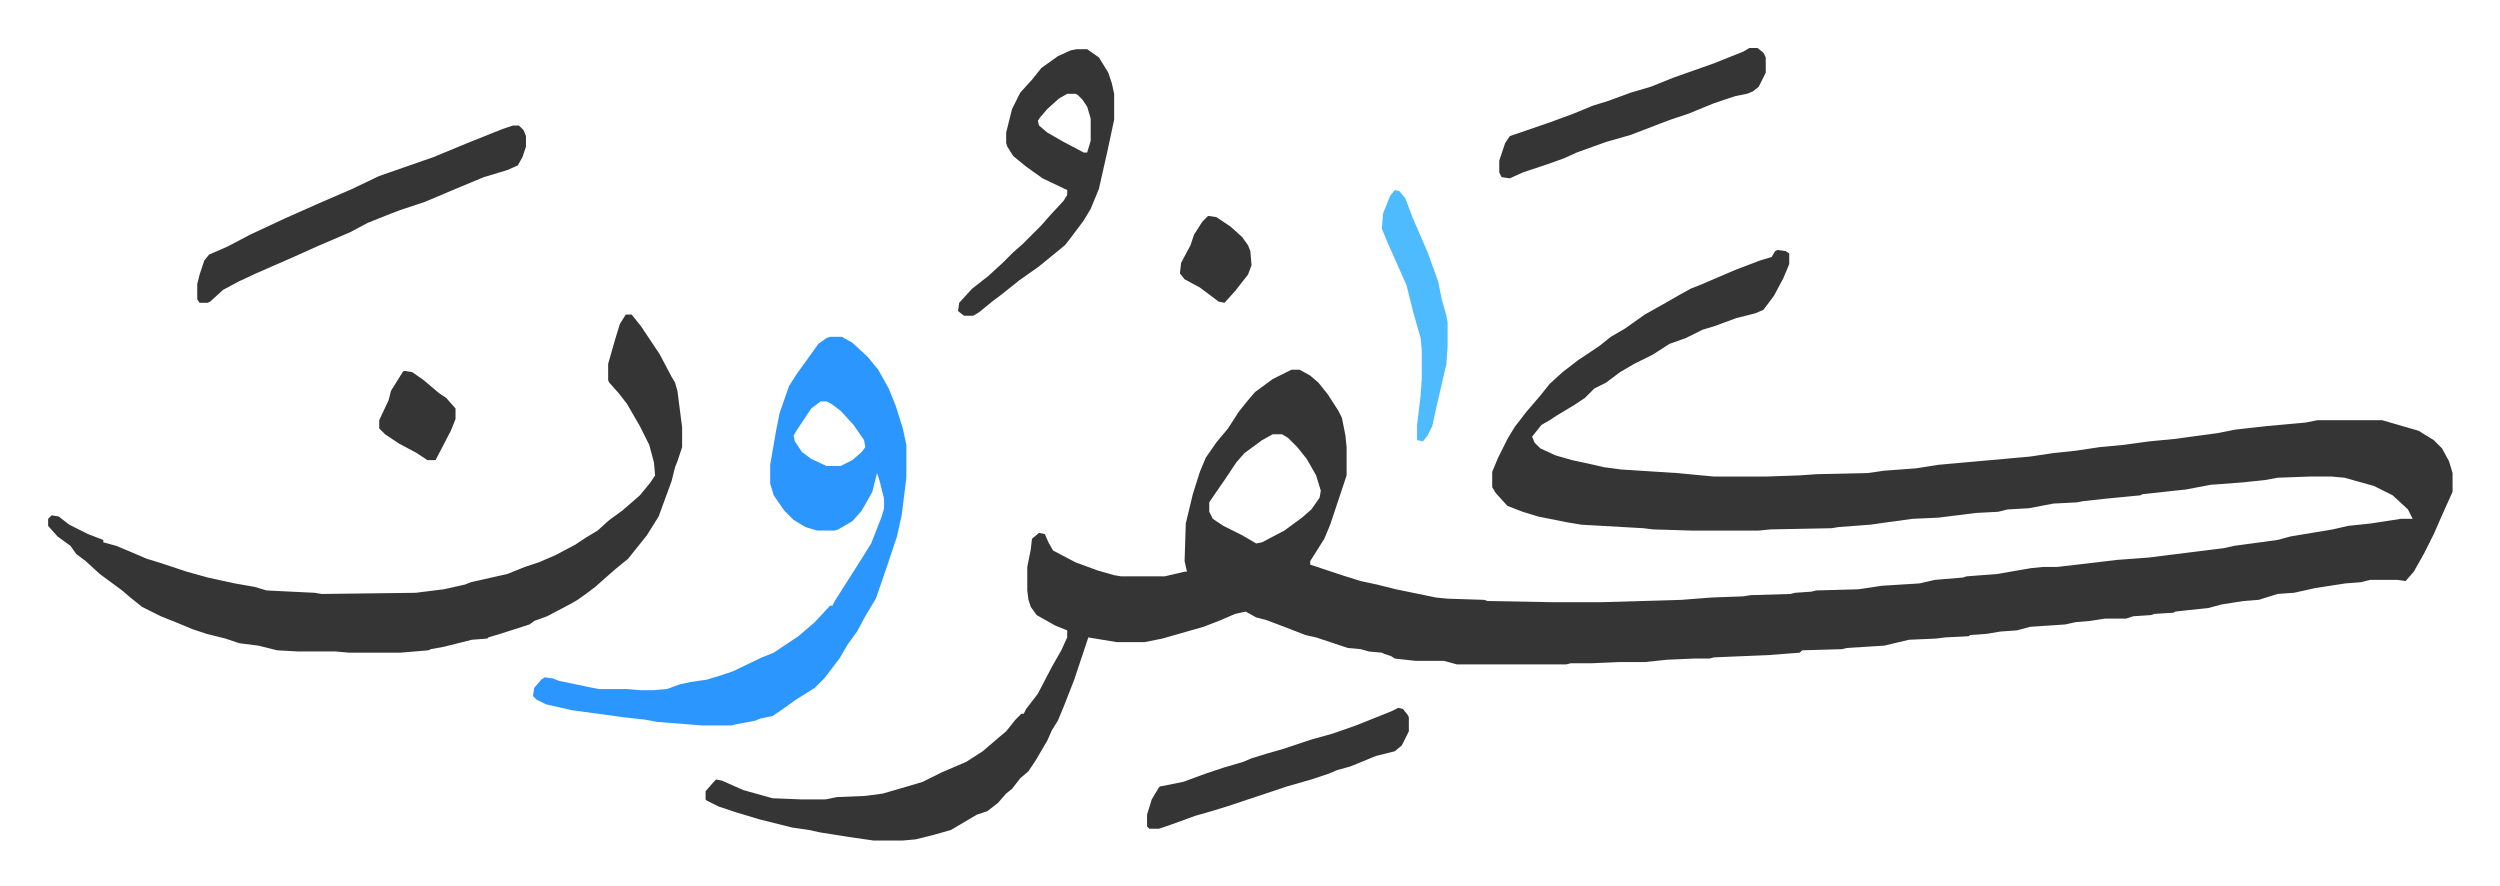
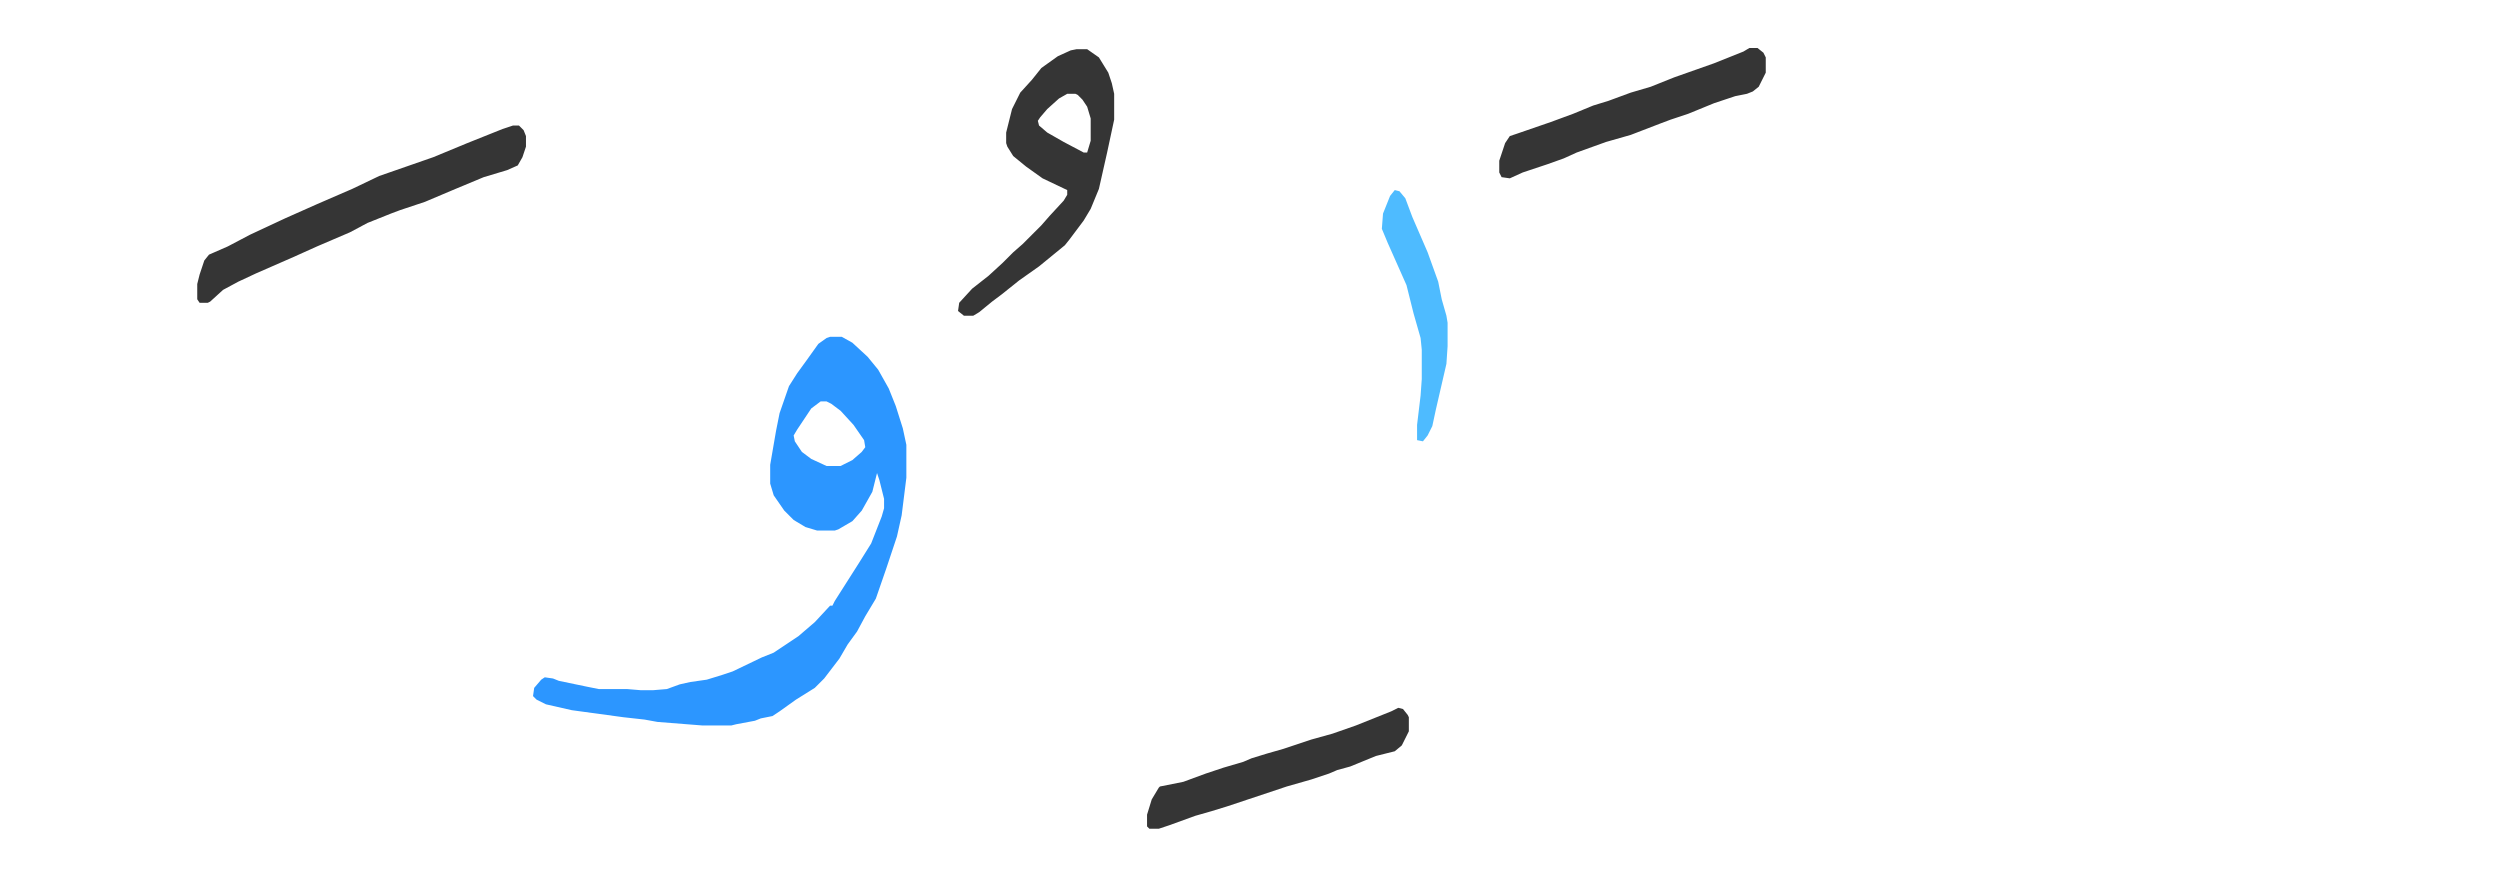
<svg xmlns="http://www.w3.org/2000/svg" viewBox="-41 439.1 2129.4 754.4">
-   <path fill="#353535" id="rule_normal" d="m1473 652 7 1 3 2v9l-5 12-8 15-9 12-7 3-16 4-19 7-10 3-14 7-14 5-14 9-16 8-12 7-12 9-10 5-8 8-9 6-15 9-6 4-7 4-8 10 2 5 5 5 13 6 14 4 14 3 13 3 15 2 47 3 32 3h44l29-1 14-1 44-1 14-2 27-2 19-3 78-7 20-3 19-2 20-3 21-2 22-3 21-2 37-5 15-3 27-3 22-2 11-1 10-2h55l31 9 13 8 7 7 6 11 3 10v16l-9 20-7 16-8 16-9 16-7 8-7-1h-23l-8 2-13 1-26 4-18 4-14 1-16 5-13 1-19 3-11 3-19 2-9 1-2 1-16 1-3 1-15 1-6 2h-18l-13 2-12 1-9 2-30 2-11 3-14 1-12 2-14 1-1 1-20 1-8 1-23 1-21 5-32 2-4 1-34 1-2 2-26 2-47 2-4 1h-13l-23 1-19 2h-22l-23 1h-18l-4 1h-93l-11-3h-24l-18-2-3-2-6-2-2-1-11-1-7-2-11-1-21-7-6-2-9-2-18-7-16-6-8-2-9-5-9 2-14 6-13 5-14 4-21 6-15 3h-24l-24-4-3 9-9 27-9 23-5 12-5 8-4 9-10 17-6 9-7 6-7 9-5 4-7 8-9 7-9 3-22 13-14 4-16 4-11 1h-25l-21-3-25-4-9-2-14-2-28-7-20-6-15-5-10-5-1-1v-7l7-8 2-2 5 1 18 8 25 7 25 1h20l10-2 24-1 15-2 24-7 10-3 16-8 21-9 14-9 14-12 6-5 8-10 5-5h2l2-4 10-13 12-23 8-14 5-11v-6l-10-4-16-9-5-7-2-6-1-8v-20l3-15 1-9 6-5 5 1 3 7 4 7 19 10 19 7 14 4 6 1h37l17-4h2l-2-9 1-32 6-25 6-19 5-12 9-13 10-12 9-14 8-10 6-7 15-11 16-8h7l9 5 7 6 8 10 9 14 3 6 3 15 1 10v24l-6 18-8 24-5 12-12 19v3l27 9 16 5 14 3 16 4 34 7 10 1 31 1 3 1 56 1h41l68-2 26-2 27-1 6-1 34-1 4-1 14-1 4-1 36-1 20-3 32-2 13-3 24-2 3-1 26-2 29-5 10-1h12l26-3 25-3 27-2 48-6 16-2 9-2 37-5 11-3 36-6 13-3 19-2 26-4h10l-4-8-13-12-16-8-25-7-11-1h-19l-27 1-11 2-19 2-27 2-21 4-37 4-2 1-31 3-18 2-5 1-20 1-21 4-18 1-8 2-19 1-32 4-22 1-22 3-14 2-27 2-6 1-52 1-10 1h-57l-33-1-8-1-53-3-12-2-25-5-13-4-13-5-10-11-3-5v-13l5-12 8-16 6-10 10-13 12-14 8-10 11-10 13-10 18-12 10-8 12-7 17-12 16-9 14-8 9-5 10-4 28-12 21-8 10-3 3-5zm-430 157-9 5-15 11-7 8-10 15-9 13-4 6v8l3 6 9 6 16 8 12 7 5-1 19-10 15-11 8-7 7-10 1-6-4-13-8-14-8-10-8-8-5-3zM492 707h5l8 10 16 24 10 19 3 5 2 7 4 31v17l-4 12-2 5-3 12-11 30-10 16-8 10-8 10-11 9-8 7-9 8-8 6-7 5-7 4-19 10-11 4-4 3-25 8-10 3-1 1-13 1-24 6-11 2-2 1-24 2h-44l-11-1h-32l-18-1-16-4-16-2-12-4-16-4-12-4-12-5-15-6-16-8-10-8-7-6-19-14-12-11-8-6-5-7-11-8-8-9v-6l3-3 6 1 9 7 16 8 13 5v2l11 3 12 5 14 6 13 4 9 3 12 4 18 5 23 5 17 3 10 3 41 2 6 1 80-1 24-3 18-4 5-2 31-7 15-6 12-4 14-6 17-9 9-6 10-6 10-9 11-8 15-13 9-11 4-6-1-11-4-15-8-16-11-19-7-9-8-9-1-2v-14l6-21 4-13z" />
  <path fill="#2c96ff" id="rule_madd_permissible_2_4_6" d="M666 726h10l9 5 13 12 9 11 9 16 6 15 6 19 3 14v28l-4 32-4 18-9 27-9 26-9 15-7 13-8 11-7 12-13 17-8 8-16 10-14 10-6 4-10 2-5 2-16 3-4 1h-25l-38-3-11-2-18-2-44-6-22-5-8-4-3-3 1-7 6-7 3-2 7 1 5 2 24 5 10 2h24l12 1h10l12-1 11-4 9-2 14-2 13-4 9-3 25-12 10-4 21-14 14-12 13-14h2l2-4 14-22 7-11 10-16 9-23 2-7v-8l-4-16-2-6-4 16-9 16-8 9-12 7-3 1h-15l-10-3-10-6-8-8-9-13-3-10v-16l5-29 3-15 8-23 7-11 8-11 10-14 7-5zm-8 55-8 6-12 18-3 5 1 5 6 9 8 6 13 6h12l10-5 8-7 3-4-1-6-9-13-11-12-8-6-4-2z" />
  <path fill="#353535" id="rule_normal" d="M876 481h9l10 7 8 13 3 9 2 9v22l-6 28-7 31-7 17-6 10-12 16-4 5-11 9-11 9-17 12-15 12-8 6-11 9-5 3h-8l-5-4 1-7 11-12 14-11 12-11 9-9 8-7 16-16 7-8 12-13 3-5v-4l-21-10-14-10-11-9-5-8-1-3v-9l5-20 7-14 10-11 8-10 14-10 11-5zm-8 38-7 4-10 9-6 7-2 3 1 4 7 6 14 8 17 9h3l3-10v-19l-3-10-4-6-4-4-2-1zm-472 27h5l4 4 2 5v9l-3 9-4 7-9 4-20 6-24 10-26 11-21 7-8 3-20 8-15 8-28 12-20 9-16 7-16 7-15 7-13 7-11 10-2 1h-7l-2-3v-13l2-8 4-12 4-5 16-7 19-10 30-14 27-12 30-13 23-11 46-16 29-12 30-12zm1053-66h7l5 4 2 4v13l-6 12-5 4-5 2-10 2-18 6-22 9-15 5-8 3-26 10-21 6-25 9-11 5-14 5-21 7-11 5-7-1-2-4v-10l5-15 4-6 6-2 29-10 19-7 17-7 13-4 19-7 17-5 20-8 34-12 15-6 10-4zm-299 562 4 1 4 5 1 2v12l-6 12-6 5-16 4-22 9-11 3-7 3-15 5-21 6-51 17-13 4-14 4-22 8-9 3h-8l-2-2v-10l4-13 6-10 1-1 20-4 19-7 15-5 17-5 7-3 13-4 14-4 9-3 15-5 18-5 20-7 30-12z" />
  <path fill="#4ebbff" id="rule_madd_normal_2_vowels" d="m1147 601 4 1 5 6 6 16 13 30 9 25 3 15 4 14 1 6v20l-1 15-9 39-3 14-4 8-4 5-5-1v-13l3-25 1-14v-25l-1-10-6-21-6-24-16-36-5-12 1-13 6-15z" />
-   <path fill="#353535" id="rule_normal" d="m303 755 7 1 10 7 13 11 6 4 8 9v9l-4 10-13 25h-7l-9-6-15-8-12-8-5-5v-7l8-17 2-8 10-16zm685-132 7 1 12 8 10 9 5 7 2 5 1 12-3 8-11 14-9 10-5-1-16-12-13-7-4-5 1-9 8-15 3-9 7-11z" />
</svg>